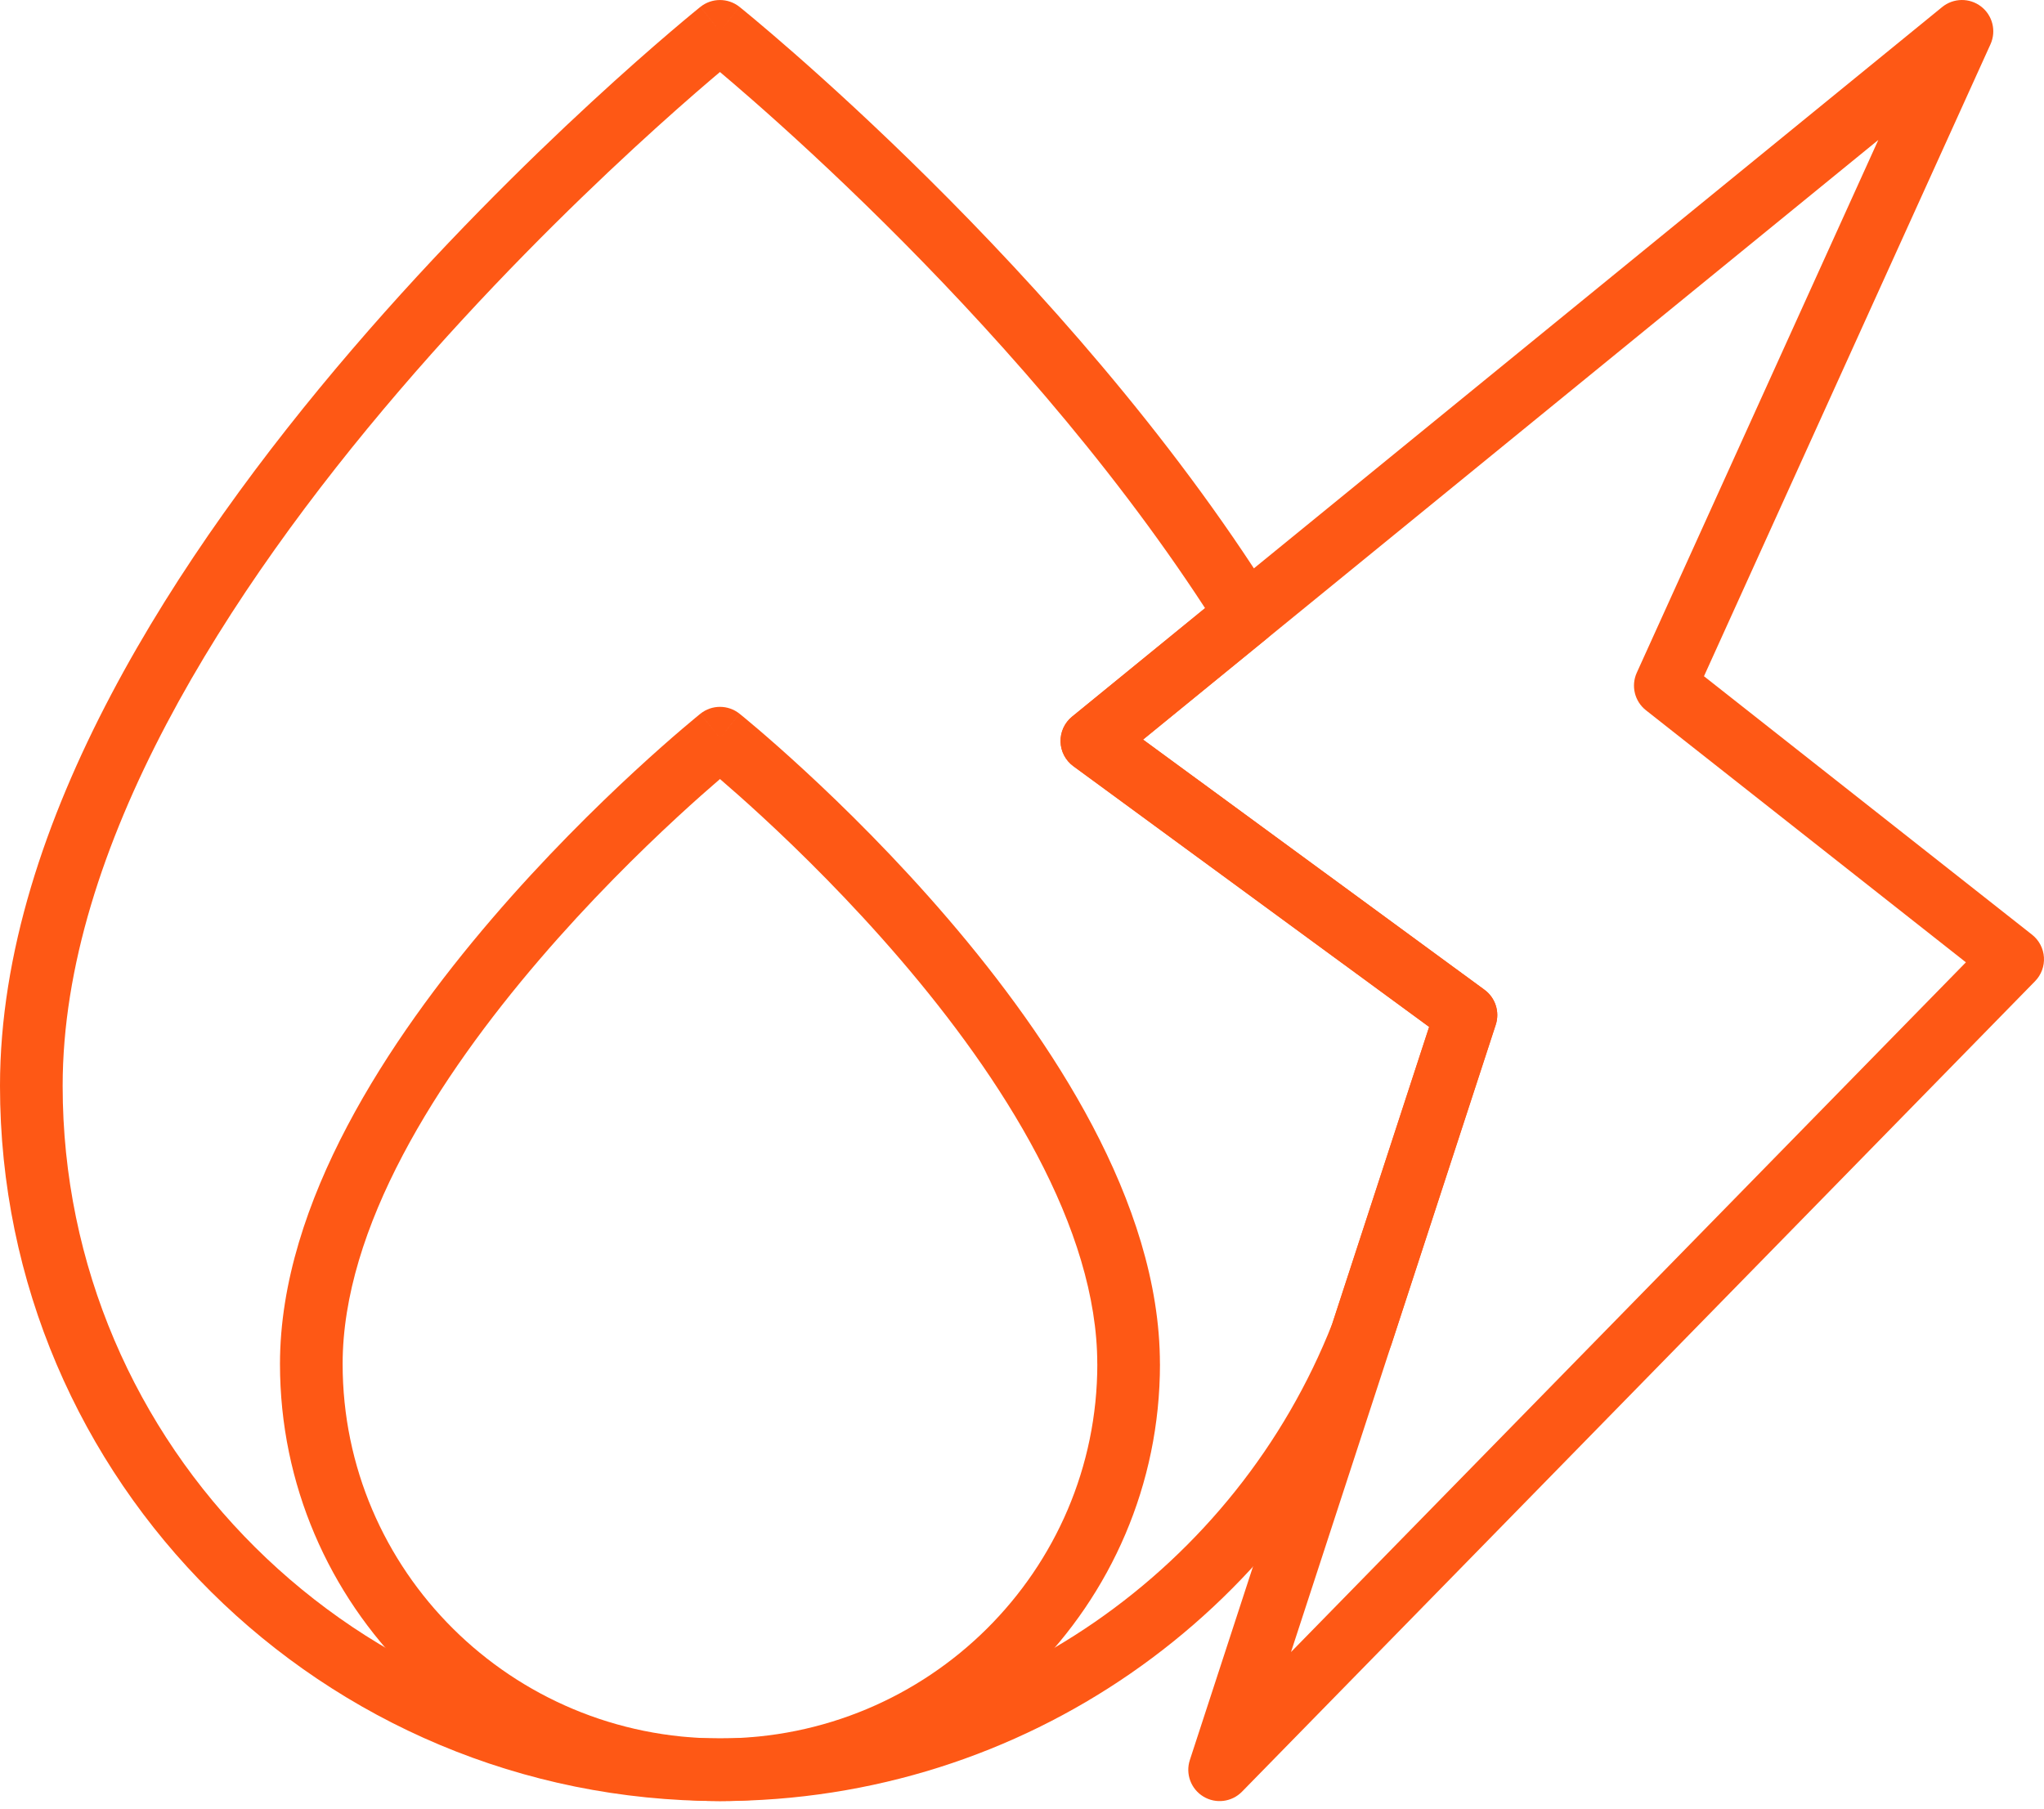
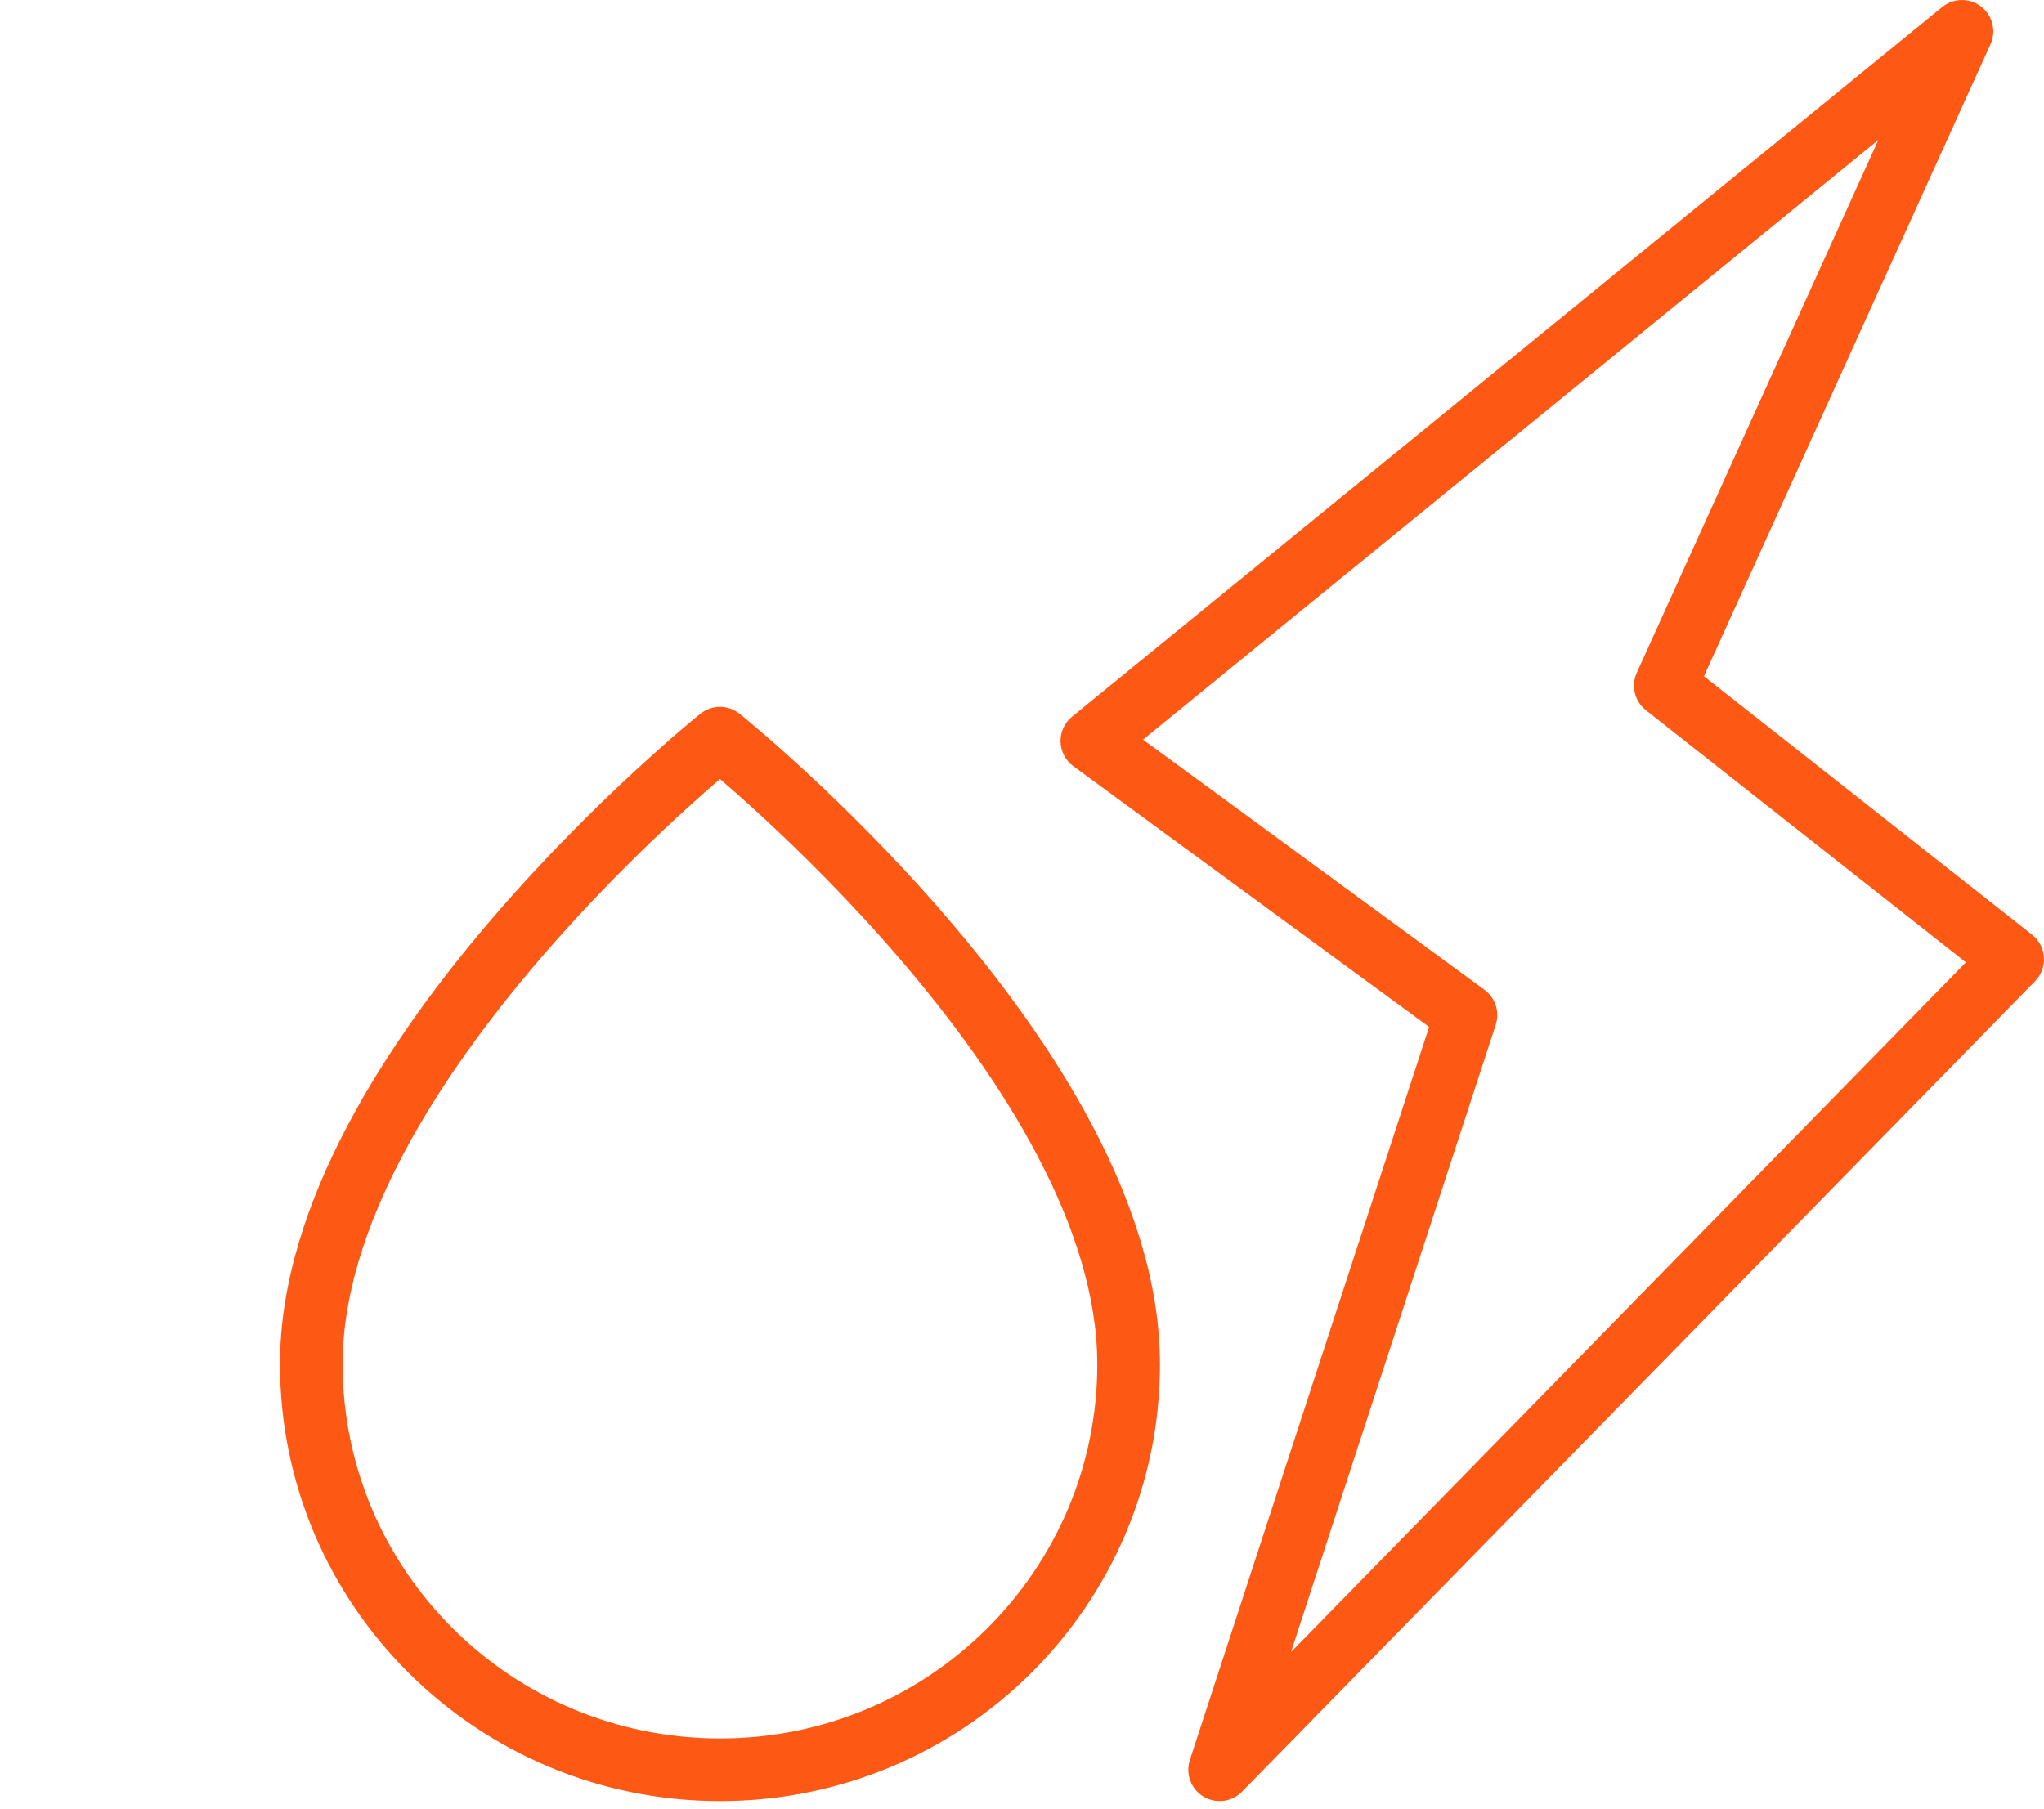
<svg xmlns="http://www.w3.org/2000/svg" width="261" height="231" viewBox="0 0 261 231" fill="none">
-   <path fill-rule="evenodd" clip-rule="evenodd" d="M94.433 0.882L91.931 4.003L89.429 0.882C90.891 -0.29 92.971 -0.29 94.433 0.882ZM145.958 94.455L189.556 126.409C190.95 127.431 191.53 129.233 190.994 130.876L177.695 171.634C177.671 171.708 177.645 171.782 177.616 171.854C164.256 205.913 130.925 230.025 91.937 230.025C41.183 230.025 0 189.159 0 138.687C0 121.754 5.786 104.655 14.201 88.694C22.629 72.707 33.819 57.628 44.929 44.667C56.048 31.695 67.155 20.765 75.478 13.081C79.643 9.236 83.117 6.197 85.556 4.115C86.775 3.074 87.737 2.271 88.396 1.726C88.726 1.454 88.981 1.245 89.155 1.104C89.242 1.033 89.309 0.979 89.355 0.942L89.408 0.899L89.427 0.884C89.428 0.883 89.429 0.882 91.931 4.003C94.433 0.882 94.434 0.883 94.435 0.883L94.445 0.891L94.471 0.912L94.567 0.99C94.651 1.058 94.774 1.158 94.933 1.288C95.252 1.549 95.719 1.933 96.319 2.435C97.519 3.439 99.256 4.913 101.417 6.808C105.739 10.599 111.767 16.082 118.613 22.872C132.281 36.428 149.324 55.298 162.551 76.387C163.622 78.096 163.254 80.335 161.692 81.611L145.958 94.455ZM91.931 9.197C91.572 9.5 91.178 9.834 90.75 10.199C88.38 12.222 84.985 15.192 80.905 18.958C72.742 26.496 61.866 37.2 51.003 49.874C40.129 62.559 29.337 77.139 21.278 92.425C13.206 107.735 8 123.521 8 138.687C8 184.689 45.55 222.025 91.937 222.025C127.511 222.025 157.909 200.056 170.126 169.04L182.49 131.149L137.059 97.852C136.061 97.12 135.458 95.967 135.425 94.73C135.393 93.493 135.936 92.31 136.895 91.527L153.874 77.666C141.387 58.487 125.769 41.236 112.98 28.552C106.269 21.897 100.363 16.525 96.142 12.823C94.447 11.336 93.024 10.119 91.931 9.197Z" fill="#FE5815" />
  <path fill-rule="evenodd" clip-rule="evenodd" d="M94.436 91.156L91.934 94.277L89.432 91.156C90.894 89.984 92.974 89.984 94.436 91.156ZM91.934 99.495C90.566 100.67 88.7 102.31 86.494 104.347C81.681 108.791 75.274 115.097 68.879 122.557C62.474 130.029 56.15 138.579 51.443 147.508C46.722 156.461 43.751 165.562 43.751 174.202C43.751 200.587 65.296 222.027 91.94 222.027C118.572 222.027 140.118 200.588 140.118 174.202H140.112C140.112 165.562 137.141 156.461 132.421 147.508C127.714 138.579 121.39 130.029 114.986 122.557C108.591 115.096 102.185 108.79 97.373 104.347C95.167 102.31 93.302 100.67 91.934 99.495ZM89.43 91.158C89.431 91.157 89.432 91.156 91.934 94.277C94.436 91.156 94.437 91.157 94.438 91.158L94.451 91.168L94.485 91.196C94.514 91.219 94.555 91.252 94.608 91.296C94.714 91.382 94.868 91.508 95.067 91.672C95.466 92.001 96.043 92.483 96.773 93.107C98.235 94.355 100.312 96.172 102.8 98.47C107.772 103.06 114.41 109.592 121.06 117.351C127.7 125.098 134.421 134.148 139.497 143.777C144.561 153.381 148.112 163.795 148.112 174.202H148.118C148.118 205.057 122.939 230.027 91.94 230.027C60.93 230.027 35.751 205.058 35.751 174.202C35.751 163.795 39.302 153.381 44.366 143.777C49.443 134.148 56.164 125.098 62.805 117.351C69.456 109.592 76.095 103.06 81.067 98.469C83.556 96.172 85.633 94.355 87.095 93.107C87.826 92.483 88.403 92.001 88.801 91.672C89 91.508 89.154 91.382 89.26 91.295C89.314 91.252 89.355 91.219 89.384 91.195L89.417 91.168L89.43 91.158Z" fill="#FE5815" />
  <path fill-rule="evenodd" clip-rule="evenodd" d="M252.964 0.83C254.436 1.963 254.934 3.96 254.168 5.651L217.582 86.365L259.476 119.375C260.368 120.078 260.919 121.126 260.992 122.259C261.065 123.392 260.653 124.503 259.859 125.314L158.593 228.825C157.293 230.153 155.25 230.412 153.66 229.448C152.071 228.485 151.354 226.554 151.931 224.787L182.485 131.152L137.055 97.855C136.056 97.123 135.453 95.97 135.421 94.732C135.389 93.495 135.932 92.312 136.891 91.529L247.996 0.9C249.435 -0.273 251.493 -0.302 252.964 0.83ZM145.955 94.46L189.551 126.412C190.945 127.434 191.525 129.236 190.989 130.879L164.848 210.992L251.027 122.903L210.169 90.709C208.724 89.57 208.242 87.592 209.001 85.916L239.844 17.874L145.955 94.46Z" fill="#FE5815" />
</svg>